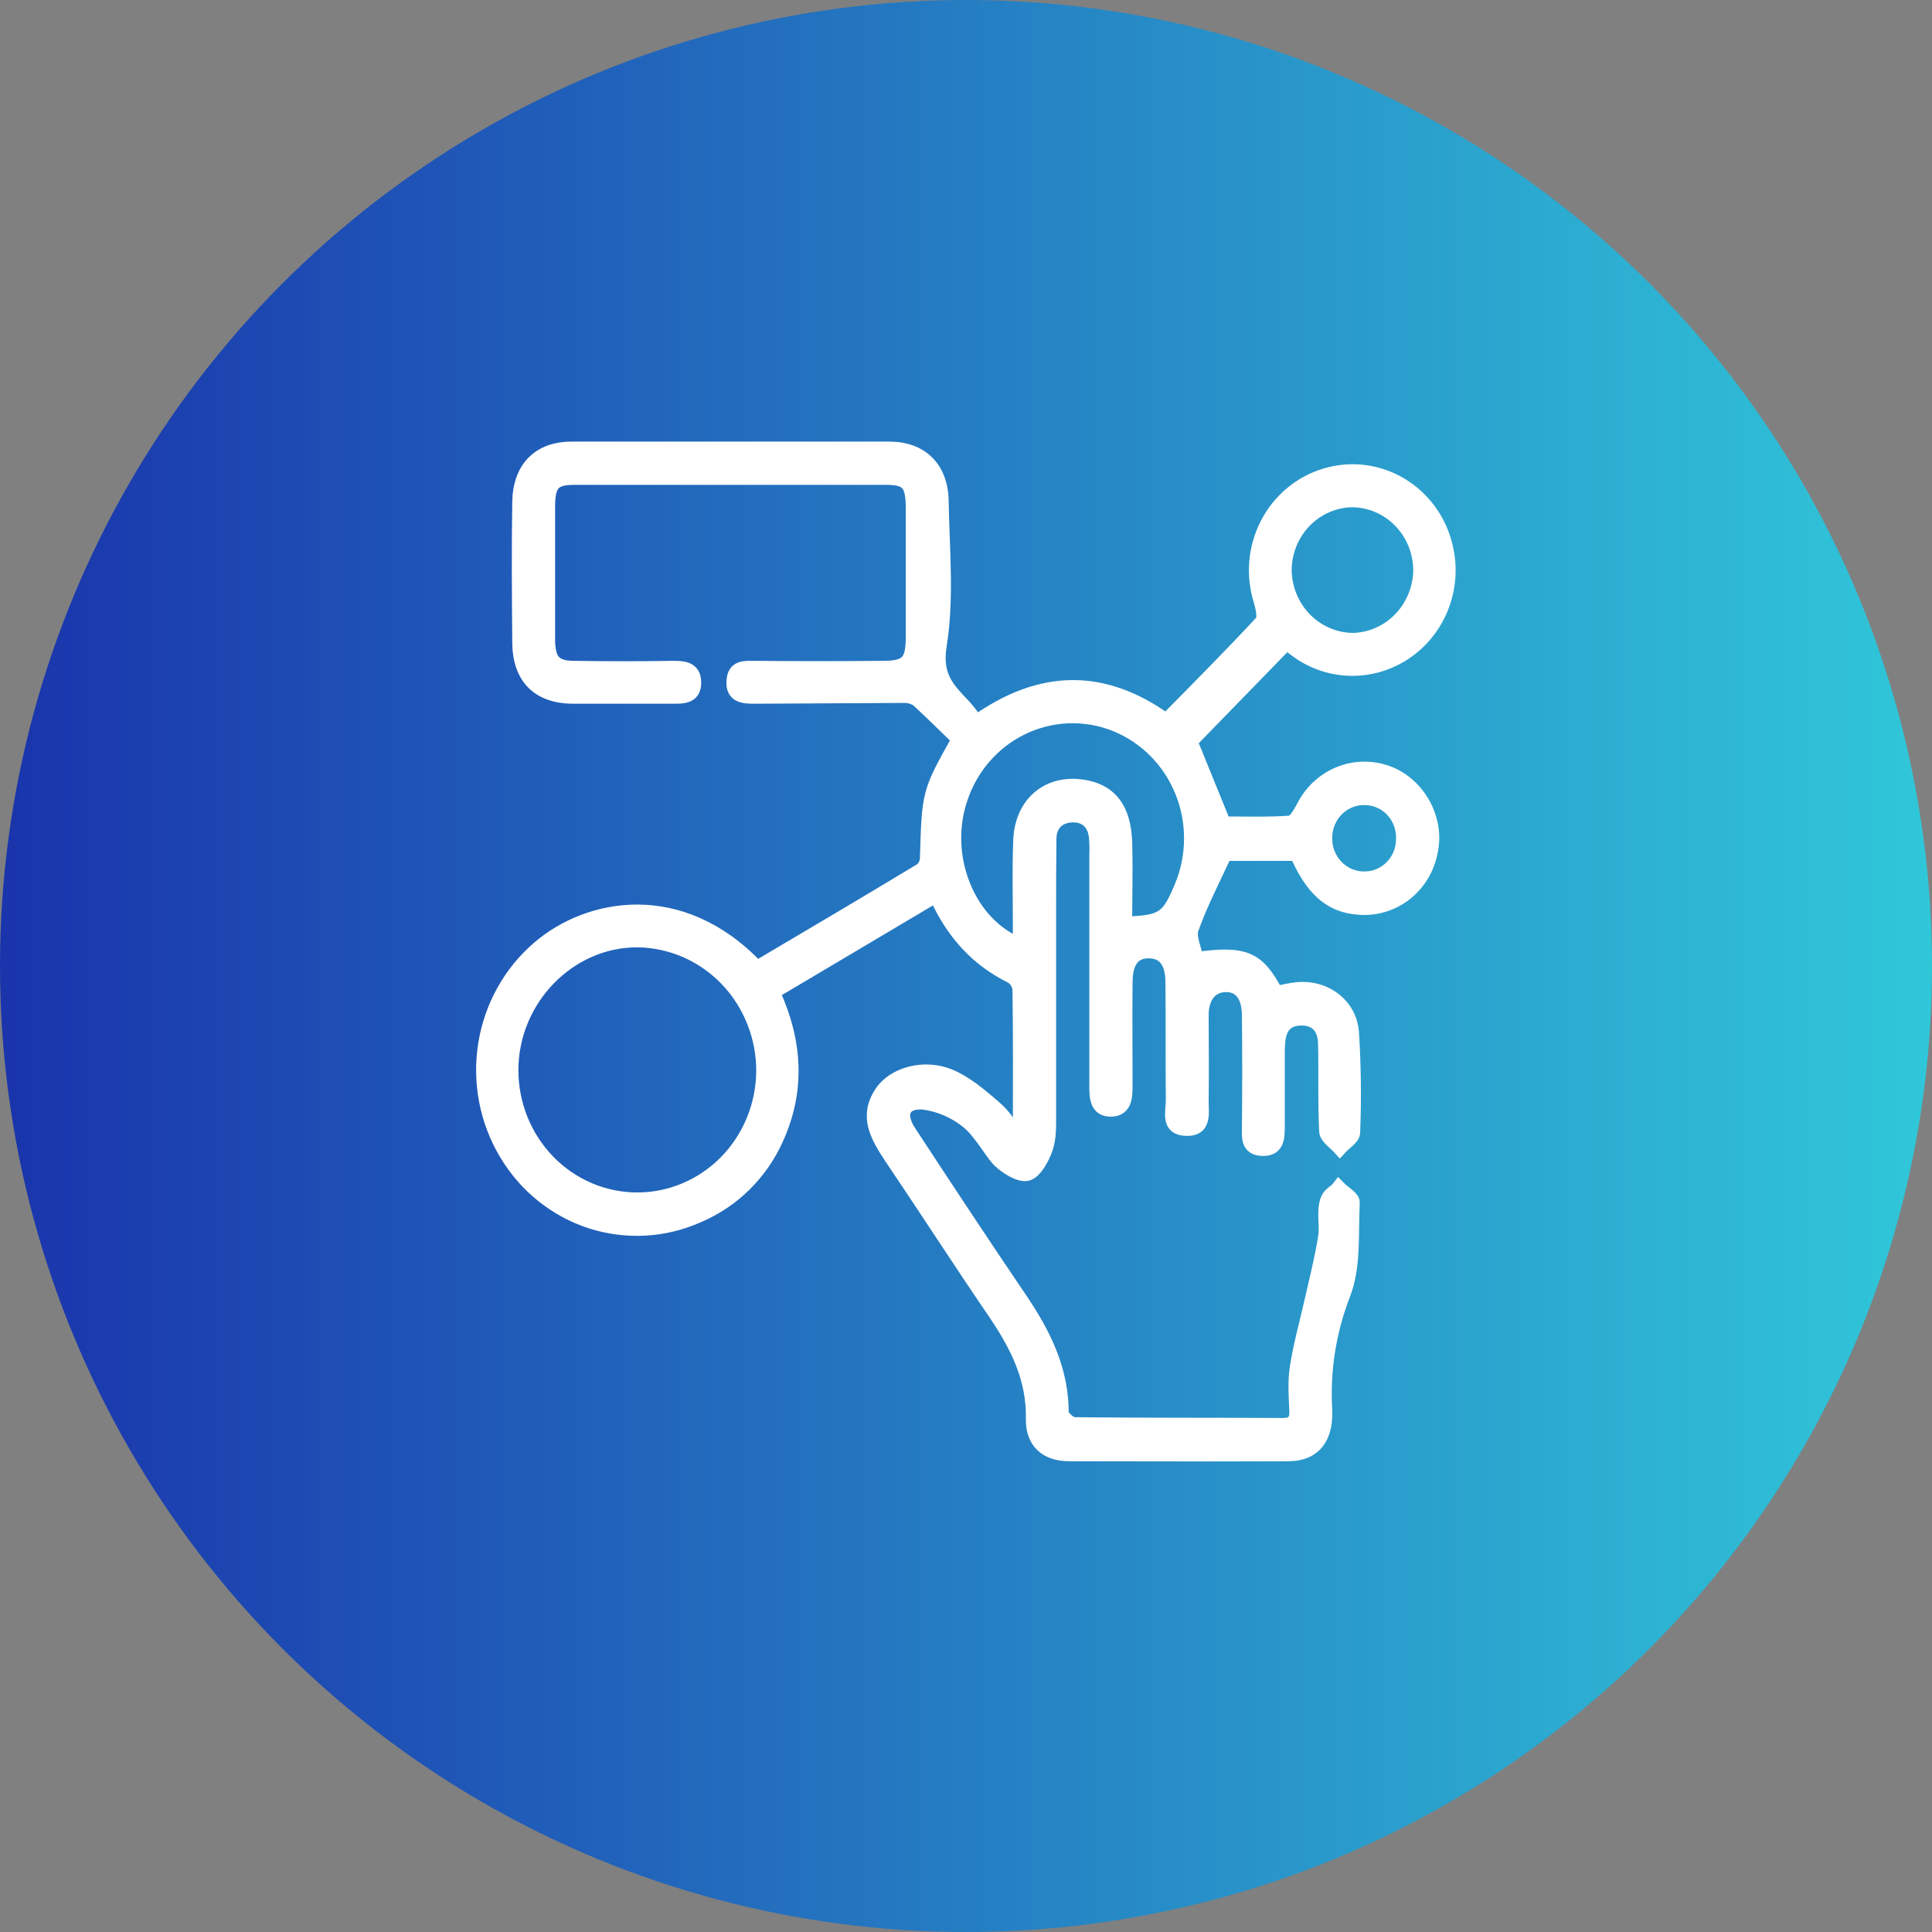
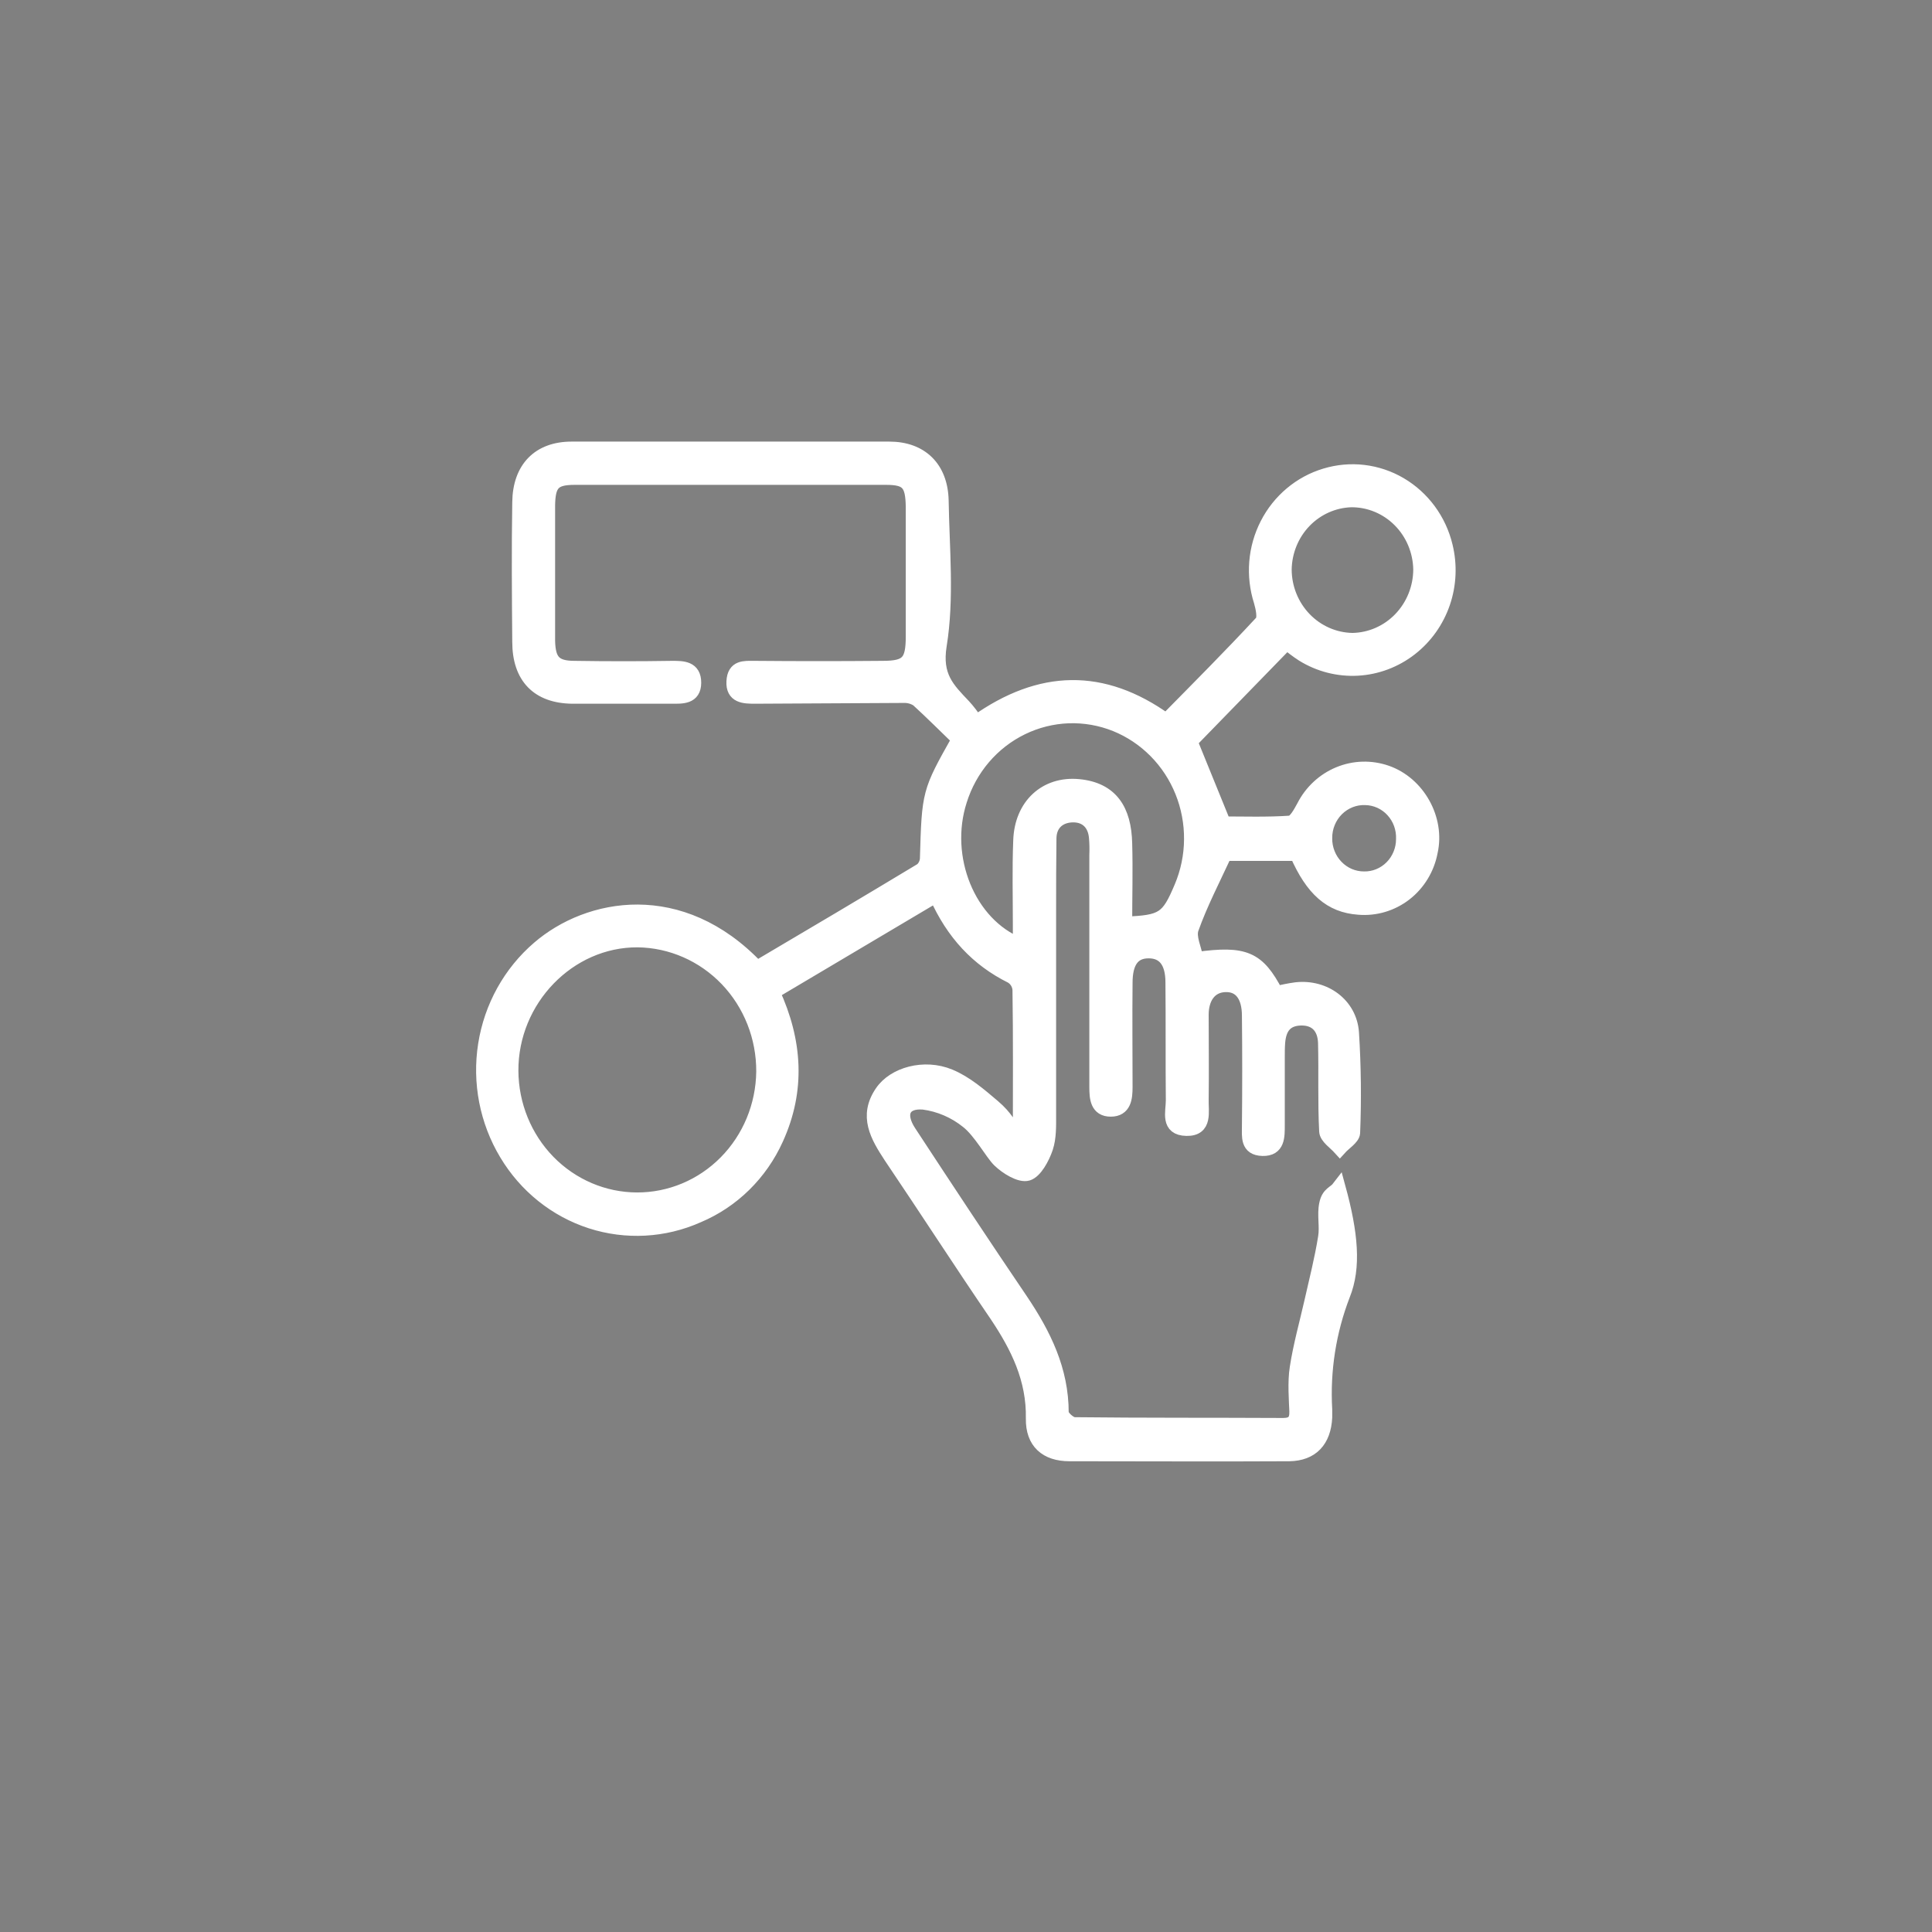
<svg xmlns="http://www.w3.org/2000/svg" width="56" height="56" viewBox="0 0 56 56" fill="none">
  <rect x="0" y="0" width="56" height="56" fill="#808080" stroke="none" />
-   <circle cx="28" cy="28" r="28" fill="url(#paint0_linear_2184_2354)" />
-   <path d="M29.558 33.01C29.558 31.45 29.569 30.072 29.547 28.682C29.541 28.605 29.516 28.53 29.476 28.465C29.435 28.399 29.38 28.345 29.314 28.306C28.328 27.817 27.618 27.054 27.13 25.96L22.408 28.762C23.062 30.186 23.151 31.598 22.508 33.01C22.051 34.022 21.24 34.819 20.236 35.242C19.253 35.682 18.148 35.742 17.126 35.412C16.103 35.081 15.232 34.382 14.671 33.443C14.103 32.498 13.885 31.375 14.058 30.278C14.231 29.182 14.783 28.187 15.613 27.475C17.054 26.234 19.726 25.71 21.943 28.045C23.528 27.111 25.124 26.165 26.709 25.209C26.755 25.169 26.792 25.12 26.818 25.066C26.845 25.011 26.861 24.951 26.864 24.89C26.92 22.965 26.92 22.965 27.784 21.428C27.407 21.063 27.008 20.665 26.598 20.289C26.48 20.21 26.34 20.171 26.199 20.175L21.876 20.198C21.566 20.198 21.233 20.186 21.256 19.753C21.278 19.321 21.577 19.355 21.865 19.355C23.107 19.366 24.348 19.366 25.578 19.355C26.299 19.355 26.454 19.195 26.454 18.444V14.685C26.443 14.025 26.31 13.854 25.689 13.854H16.655C16.046 13.854 15.902 14.025 15.89 14.64V18.569C15.902 19.161 16.079 19.355 16.655 19.355C17.601 19.37 18.543 19.37 19.482 19.355C19.792 19.355 20.125 19.355 20.125 19.788C20.125 20.221 19.77 20.198 19.471 20.198H16.589C15.591 20.186 15.048 19.628 15.048 18.603C15.037 17.248 15.026 15.904 15.048 14.56C15.059 13.569 15.624 13 16.567 13H25.778C26.698 13 27.274 13.558 27.297 14.503C27.319 15.904 27.463 17.339 27.241 18.706C27.097 19.605 27.474 19.97 27.94 20.46C28.072 20.604 28.191 20.76 28.294 20.927C30.157 19.605 31.963 19.56 33.803 20.881C34.734 19.936 35.666 19.002 36.563 18.034C36.663 17.931 36.597 17.624 36.541 17.43C36.424 17.064 36.379 16.677 36.41 16.293C36.441 15.909 36.547 15.535 36.722 15.194C36.897 14.852 37.137 14.551 37.428 14.307C37.719 14.063 38.054 13.882 38.415 13.774C38.775 13.665 39.153 13.631 39.526 13.675C39.9 13.72 40.261 13.841 40.587 14.033C40.913 14.225 41.198 14.482 41.425 14.79C41.652 15.098 41.816 15.45 41.906 15.824C42.041 16.37 42.016 16.944 41.835 17.474C41.653 18.005 41.323 18.469 40.886 18.808C40.442 19.154 39.906 19.355 39.349 19.386C38.792 19.416 38.239 19.275 37.761 18.979C37.583 18.865 37.428 18.74 37.295 18.637L34.513 21.496L35.477 23.865C36.042 23.865 36.73 23.888 37.395 23.842C37.539 23.831 37.683 23.557 37.783 23.375C38.003 22.943 38.367 22.606 38.808 22.424C39.248 22.242 39.738 22.228 40.188 22.384C41.108 22.703 41.685 23.74 41.474 24.685C41.383 25.174 41.118 25.612 40.731 25.913C40.344 26.213 39.862 26.356 39.379 26.314C38.57 26.256 38.038 25.79 37.583 24.753H35.51C35.156 25.516 34.801 26.2 34.546 26.917C34.457 27.168 34.635 27.509 34.679 27.794C36.087 27.6 36.464 27.771 36.996 28.785C37.185 28.735 37.378 28.697 37.572 28.671C38.392 28.58 39.135 29.115 39.191 29.935C39.252 30.902 39.263 31.871 39.224 32.839C39.213 32.987 38.969 33.135 38.836 33.283C38.692 33.124 38.448 32.965 38.437 32.794C38.392 31.939 38.426 31.085 38.404 30.231C38.392 29.787 38.149 29.514 37.705 29.525C37.262 29.537 37.084 29.799 37.051 30.22C37.04 30.368 37.04 30.516 37.04 30.675V32.611C37.04 32.942 37.051 33.318 36.597 33.306C36.142 33.295 36.198 32.942 36.198 32.634C36.209 31.564 36.209 30.505 36.198 29.445C36.198 28.853 35.943 28.534 35.499 28.557C35.056 28.58 34.834 28.944 34.834 29.411C34.834 30.231 34.845 31.051 34.834 31.86C34.823 32.224 34.956 32.737 34.391 32.725C33.826 32.714 33.992 32.236 33.992 31.894C33.981 30.755 33.992 29.616 33.981 28.477C33.981 27.874 33.737 27.578 33.294 27.578C32.85 27.578 32.628 27.874 32.628 28.489C32.617 29.502 32.628 30.505 32.628 31.507C32.628 31.826 32.595 32.167 32.196 32.167C31.797 32.167 31.775 31.826 31.775 31.507V24.787C31.782 24.616 31.779 24.445 31.764 24.275C31.73 23.876 31.487 23.637 31.11 23.637C30.733 23.637 30.434 23.854 30.422 24.286C30.412 24.992 30.412 25.687 30.412 26.393V32.315C30.412 32.634 30.422 32.976 30.323 33.272C30.223 33.568 30.012 33.955 29.791 34.024C29.569 34.092 29.17 33.842 28.959 33.636C28.749 33.431 28.405 32.794 28.039 32.509C27.67 32.212 27.23 32.023 26.765 31.962C26.177 31.917 26.022 32.293 26.355 32.805C27.43 34.445 28.505 36.074 29.602 37.691C30.267 38.682 30.777 39.707 30.777 40.948C30.777 41.062 31.01 41.278 31.143 41.278C33.149 41.301 35.167 41.29 37.184 41.301C37.461 41.301 37.583 41.199 37.572 40.903C37.561 40.606 37.517 40.06 37.583 39.65C37.683 39.001 37.86 38.374 38.005 37.736C38.149 37.099 38.304 36.495 38.404 35.869C38.459 35.55 38.37 35.219 38.437 34.901C38.503 34.582 38.681 34.582 38.803 34.422C38.947 34.57 39.224 34.718 39.213 34.855C39.168 35.755 39.257 36.734 38.936 37.531C38.528 38.588 38.35 39.723 38.415 40.857V41.085C38.381 41.757 38.027 42.144 37.373 42.155C35.244 42.167 33.127 42.155 30.999 42.155C30.323 42.155 29.924 41.802 29.935 41.119C29.957 39.969 29.491 39.035 28.882 38.124C27.84 36.598 26.842 35.049 25.811 33.523C25.423 32.93 25.08 32.349 25.556 31.655C25.911 31.131 26.787 30.88 27.529 31.188C27.995 31.381 28.405 31.735 28.793 32.065C29.181 32.395 29.236 32.6 29.558 33.01ZM18.462 34.764C19.424 34.767 20.347 34.38 21.032 33.687C21.718 32.993 22.108 32.05 22.12 31.063C22.126 30.064 21.747 29.103 21.066 28.39C20.384 27.678 19.456 27.271 18.484 27.259C16.489 27.247 14.815 28.979 14.826 31.04C14.832 32.028 15.217 32.973 15.898 33.671C16.579 34.368 17.501 34.761 18.462 34.764ZM32.617 26.769C33.704 26.724 33.848 26.632 34.236 25.71C34.42 25.274 34.517 24.805 34.52 24.33C34.524 23.855 34.435 23.384 34.258 22.945C34.081 22.506 33.821 22.109 33.491 21.776C33.161 21.442 32.77 21.181 32.34 21.006C31.905 20.831 31.439 20.749 30.971 20.765C30.504 20.782 30.044 20.897 29.622 21.103C29.199 21.309 28.822 21.601 28.513 21.963C28.205 22.324 27.972 22.747 27.829 23.204C27.297 24.856 28.073 26.792 29.558 27.384V26.815C29.558 25.995 29.536 25.186 29.569 24.366C29.602 23.341 30.312 22.692 31.265 22.783C32.218 22.874 32.595 23.489 32.617 24.446C32.639 25.22 32.617 25.995 32.617 26.769ZM39.202 18.546C39.723 18.537 40.221 18.319 40.587 17.938C40.954 17.557 41.161 17.044 41.164 16.508C41.155 15.971 40.941 15.46 40.567 15.084C40.193 14.709 39.691 14.5 39.168 14.503C38.657 14.518 38.172 14.735 37.812 15.108C37.453 15.481 37.248 15.983 37.24 16.508C37.242 17.044 37.449 17.557 37.816 17.938C38.183 18.319 38.68 18.537 39.202 18.546ZM40.665 24.32C40.671 24.169 40.647 24.018 40.596 23.876C40.544 23.734 40.465 23.604 40.364 23.494C40.263 23.383 40.141 23.295 40.006 23.233C39.871 23.172 39.726 23.139 39.578 23.136C39.427 23.13 39.276 23.155 39.134 23.211C38.992 23.267 38.863 23.352 38.754 23.46C38.645 23.569 38.559 23.699 38.501 23.843C38.442 23.987 38.413 24.142 38.415 24.298C38.413 24.45 38.441 24.601 38.497 24.741C38.552 24.882 38.635 25.01 38.739 25.118C38.843 25.226 38.967 25.312 39.103 25.371C39.24 25.429 39.386 25.459 39.534 25.459C39.682 25.462 39.828 25.435 39.965 25.379C40.102 25.323 40.227 25.24 40.332 25.134C40.438 25.028 40.521 24.901 40.578 24.762C40.636 24.622 40.665 24.472 40.665 24.32Z" fill="white" stroke="white" stroke-width="0.4" />
+   <path d="M29.558 33.01C29.558 31.45 29.569 30.072 29.547 28.682C29.541 28.605 29.516 28.53 29.476 28.465C29.435 28.399 29.38 28.345 29.314 28.306C28.328 27.817 27.618 27.054 27.13 25.96L22.408 28.762C23.062 30.186 23.151 31.598 22.508 33.01C22.051 34.022 21.24 34.819 20.236 35.242C19.253 35.682 18.148 35.742 17.126 35.412C16.103 35.081 15.232 34.382 14.671 33.443C14.103 32.498 13.885 31.375 14.058 30.278C14.231 29.182 14.783 28.187 15.613 27.475C17.054 26.234 19.726 25.71 21.943 28.045C23.528 27.111 25.124 26.165 26.709 25.209C26.755 25.169 26.792 25.12 26.818 25.066C26.845 25.011 26.861 24.951 26.864 24.89C26.92 22.965 26.92 22.965 27.784 21.428C27.407 21.063 27.008 20.665 26.598 20.289C26.48 20.21 26.34 20.171 26.199 20.175L21.876 20.198C21.566 20.198 21.233 20.186 21.256 19.753C21.278 19.321 21.577 19.355 21.865 19.355C23.107 19.366 24.348 19.366 25.578 19.355C26.299 19.355 26.454 19.195 26.454 18.444V14.685C26.443 14.025 26.31 13.854 25.689 13.854H16.655C16.046 13.854 15.902 14.025 15.89 14.64V18.569C15.902 19.161 16.079 19.355 16.655 19.355C17.601 19.37 18.543 19.37 19.482 19.355C19.792 19.355 20.125 19.355 20.125 19.788C20.125 20.221 19.77 20.198 19.471 20.198H16.589C15.591 20.186 15.048 19.628 15.048 18.603C15.037 17.248 15.026 15.904 15.048 14.56C15.059 13.569 15.624 13 16.567 13H25.778C26.698 13 27.274 13.558 27.297 14.503C27.319 15.904 27.463 17.339 27.241 18.706C27.097 19.605 27.474 19.97 27.94 20.46C28.072 20.604 28.191 20.76 28.294 20.927C30.157 19.605 31.963 19.56 33.803 20.881C34.734 19.936 35.666 19.002 36.563 18.034C36.663 17.931 36.597 17.624 36.541 17.43C36.424 17.064 36.379 16.677 36.41 16.293C36.441 15.909 36.547 15.535 36.722 15.194C36.897 14.852 37.137 14.551 37.428 14.307C37.719 14.063 38.054 13.882 38.415 13.774C38.775 13.665 39.153 13.631 39.526 13.675C39.9 13.72 40.261 13.841 40.587 14.033C40.913 14.225 41.198 14.482 41.425 14.79C41.652 15.098 41.816 15.45 41.906 15.824C42.041 16.37 42.016 16.944 41.835 17.474C41.653 18.005 41.323 18.469 40.886 18.808C40.442 19.154 39.906 19.355 39.349 19.386C38.792 19.416 38.239 19.275 37.761 18.979C37.583 18.865 37.428 18.74 37.295 18.637L34.513 21.496L35.477 23.865C36.042 23.865 36.73 23.888 37.395 23.842C37.539 23.831 37.683 23.557 37.783 23.375C38.003 22.943 38.367 22.606 38.808 22.424C39.248 22.242 39.738 22.228 40.188 22.384C41.108 22.703 41.685 23.74 41.474 24.685C41.383 25.174 41.118 25.612 40.731 25.913C40.344 26.213 39.862 26.356 39.379 26.314C38.57 26.256 38.038 25.79 37.583 24.753H35.51C35.156 25.516 34.801 26.2 34.546 26.917C34.457 27.168 34.635 27.509 34.679 27.794C36.087 27.6 36.464 27.771 36.996 28.785C37.185 28.735 37.378 28.697 37.572 28.671C38.392 28.58 39.135 29.115 39.191 29.935C39.252 30.902 39.263 31.871 39.224 32.839C39.213 32.987 38.969 33.135 38.836 33.283C38.692 33.124 38.448 32.965 38.437 32.794C38.392 31.939 38.426 31.085 38.404 30.231C38.392 29.787 38.149 29.514 37.705 29.525C37.262 29.537 37.084 29.799 37.051 30.22C37.04 30.368 37.04 30.516 37.04 30.675V32.611C37.04 32.942 37.051 33.318 36.597 33.306C36.142 33.295 36.198 32.942 36.198 32.634C36.209 31.564 36.209 30.505 36.198 29.445C36.198 28.853 35.943 28.534 35.499 28.557C35.056 28.58 34.834 28.944 34.834 29.411C34.834 30.231 34.845 31.051 34.834 31.86C34.823 32.224 34.956 32.737 34.391 32.725C33.826 32.714 33.992 32.236 33.992 31.894C33.981 30.755 33.992 29.616 33.981 28.477C33.981 27.874 33.737 27.578 33.294 27.578C32.85 27.578 32.628 27.874 32.628 28.489C32.617 29.502 32.628 30.505 32.628 31.507C32.628 31.826 32.595 32.167 32.196 32.167C31.797 32.167 31.775 31.826 31.775 31.507V24.787C31.782 24.616 31.779 24.445 31.764 24.275C31.73 23.876 31.487 23.637 31.11 23.637C30.733 23.637 30.434 23.854 30.422 24.286C30.412 24.992 30.412 25.687 30.412 26.393V32.315C30.412 32.634 30.422 32.976 30.323 33.272C30.223 33.568 30.012 33.955 29.791 34.024C29.569 34.092 29.17 33.842 28.959 33.636C28.749 33.431 28.405 32.794 28.039 32.509C27.67 32.212 27.23 32.023 26.765 31.962C26.177 31.917 26.022 32.293 26.355 32.805C27.43 34.445 28.505 36.074 29.602 37.691C30.267 38.682 30.777 39.707 30.777 40.948C30.777 41.062 31.01 41.278 31.143 41.278C33.149 41.301 35.167 41.29 37.184 41.301C37.461 41.301 37.583 41.199 37.572 40.903C37.561 40.606 37.517 40.06 37.583 39.65C37.683 39.001 37.86 38.374 38.005 37.736C38.149 37.099 38.304 36.495 38.404 35.869C38.459 35.55 38.37 35.219 38.437 34.901C38.503 34.582 38.681 34.582 38.803 34.422C39.168 35.755 39.257 36.734 38.936 37.531C38.528 38.588 38.35 39.723 38.415 40.857V41.085C38.381 41.757 38.027 42.144 37.373 42.155C35.244 42.167 33.127 42.155 30.999 42.155C30.323 42.155 29.924 41.802 29.935 41.119C29.957 39.969 29.491 39.035 28.882 38.124C27.84 36.598 26.842 35.049 25.811 33.523C25.423 32.93 25.08 32.349 25.556 31.655C25.911 31.131 26.787 30.88 27.529 31.188C27.995 31.381 28.405 31.735 28.793 32.065C29.181 32.395 29.236 32.6 29.558 33.01ZM18.462 34.764C19.424 34.767 20.347 34.38 21.032 33.687C21.718 32.993 22.108 32.05 22.12 31.063C22.126 30.064 21.747 29.103 21.066 28.39C20.384 27.678 19.456 27.271 18.484 27.259C16.489 27.247 14.815 28.979 14.826 31.04C14.832 32.028 15.217 32.973 15.898 33.671C16.579 34.368 17.501 34.761 18.462 34.764ZM32.617 26.769C33.704 26.724 33.848 26.632 34.236 25.71C34.42 25.274 34.517 24.805 34.52 24.33C34.524 23.855 34.435 23.384 34.258 22.945C34.081 22.506 33.821 22.109 33.491 21.776C33.161 21.442 32.77 21.181 32.34 21.006C31.905 20.831 31.439 20.749 30.971 20.765C30.504 20.782 30.044 20.897 29.622 21.103C29.199 21.309 28.822 21.601 28.513 21.963C28.205 22.324 27.972 22.747 27.829 23.204C27.297 24.856 28.073 26.792 29.558 27.384V26.815C29.558 25.995 29.536 25.186 29.569 24.366C29.602 23.341 30.312 22.692 31.265 22.783C32.218 22.874 32.595 23.489 32.617 24.446C32.639 25.22 32.617 25.995 32.617 26.769ZM39.202 18.546C39.723 18.537 40.221 18.319 40.587 17.938C40.954 17.557 41.161 17.044 41.164 16.508C41.155 15.971 40.941 15.46 40.567 15.084C40.193 14.709 39.691 14.5 39.168 14.503C38.657 14.518 38.172 14.735 37.812 15.108C37.453 15.481 37.248 15.983 37.24 16.508C37.242 17.044 37.449 17.557 37.816 17.938C38.183 18.319 38.68 18.537 39.202 18.546ZM40.665 24.32C40.671 24.169 40.647 24.018 40.596 23.876C40.544 23.734 40.465 23.604 40.364 23.494C40.263 23.383 40.141 23.295 40.006 23.233C39.871 23.172 39.726 23.139 39.578 23.136C39.427 23.13 39.276 23.155 39.134 23.211C38.992 23.267 38.863 23.352 38.754 23.46C38.645 23.569 38.559 23.699 38.501 23.843C38.442 23.987 38.413 24.142 38.415 24.298C38.413 24.45 38.441 24.601 38.497 24.741C38.552 24.882 38.635 25.01 38.739 25.118C38.843 25.226 38.967 25.312 39.103 25.371C39.24 25.429 39.386 25.459 39.534 25.459C39.682 25.462 39.828 25.435 39.965 25.379C40.102 25.323 40.227 25.24 40.332 25.134C40.438 25.028 40.521 24.901 40.578 24.762C40.636 24.622 40.665 24.472 40.665 24.32Z" fill="white" stroke="white" stroke-width="0.4" />
  <defs>
    <linearGradient id="paint0_linear_2184_2354" x1="56" y1="28" x2="0" y2="28" gradientUnits="userSpaceOnUse">
      <stop stop-color="#30C7D9" />
      <stop offset="1" stop-color="#1A34AC" />
    </linearGradient>
  </defs>
</svg>